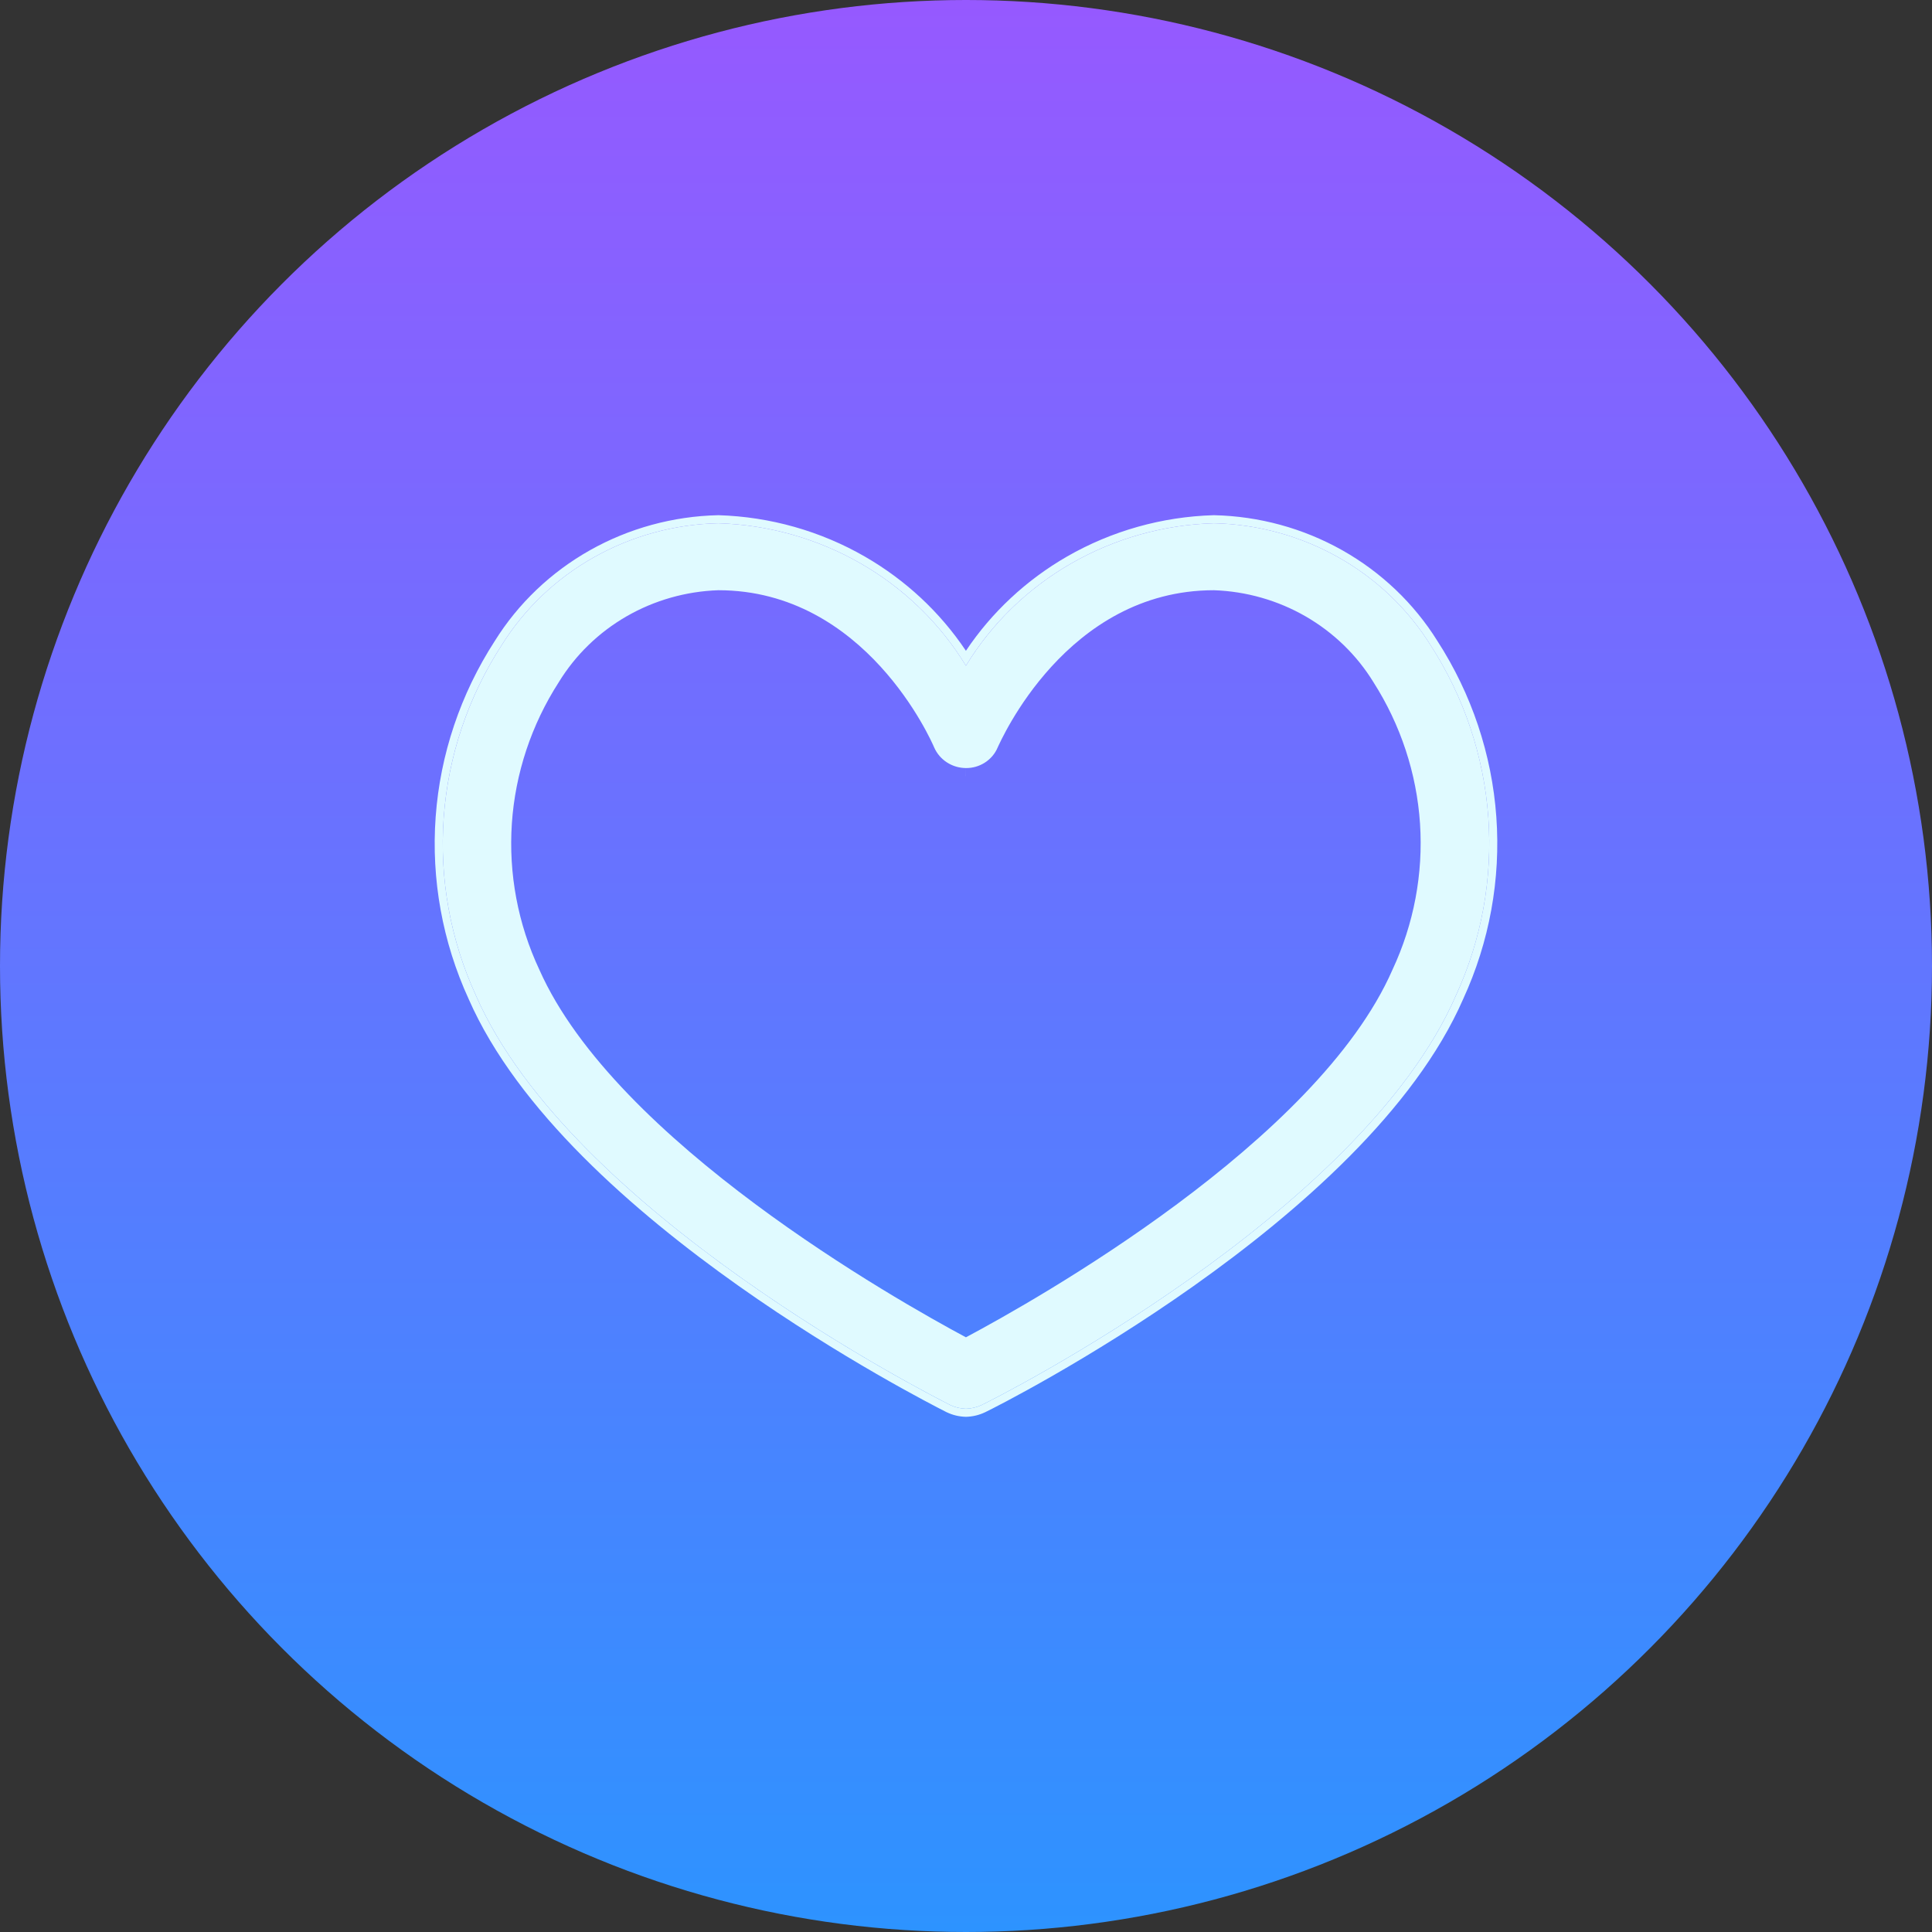
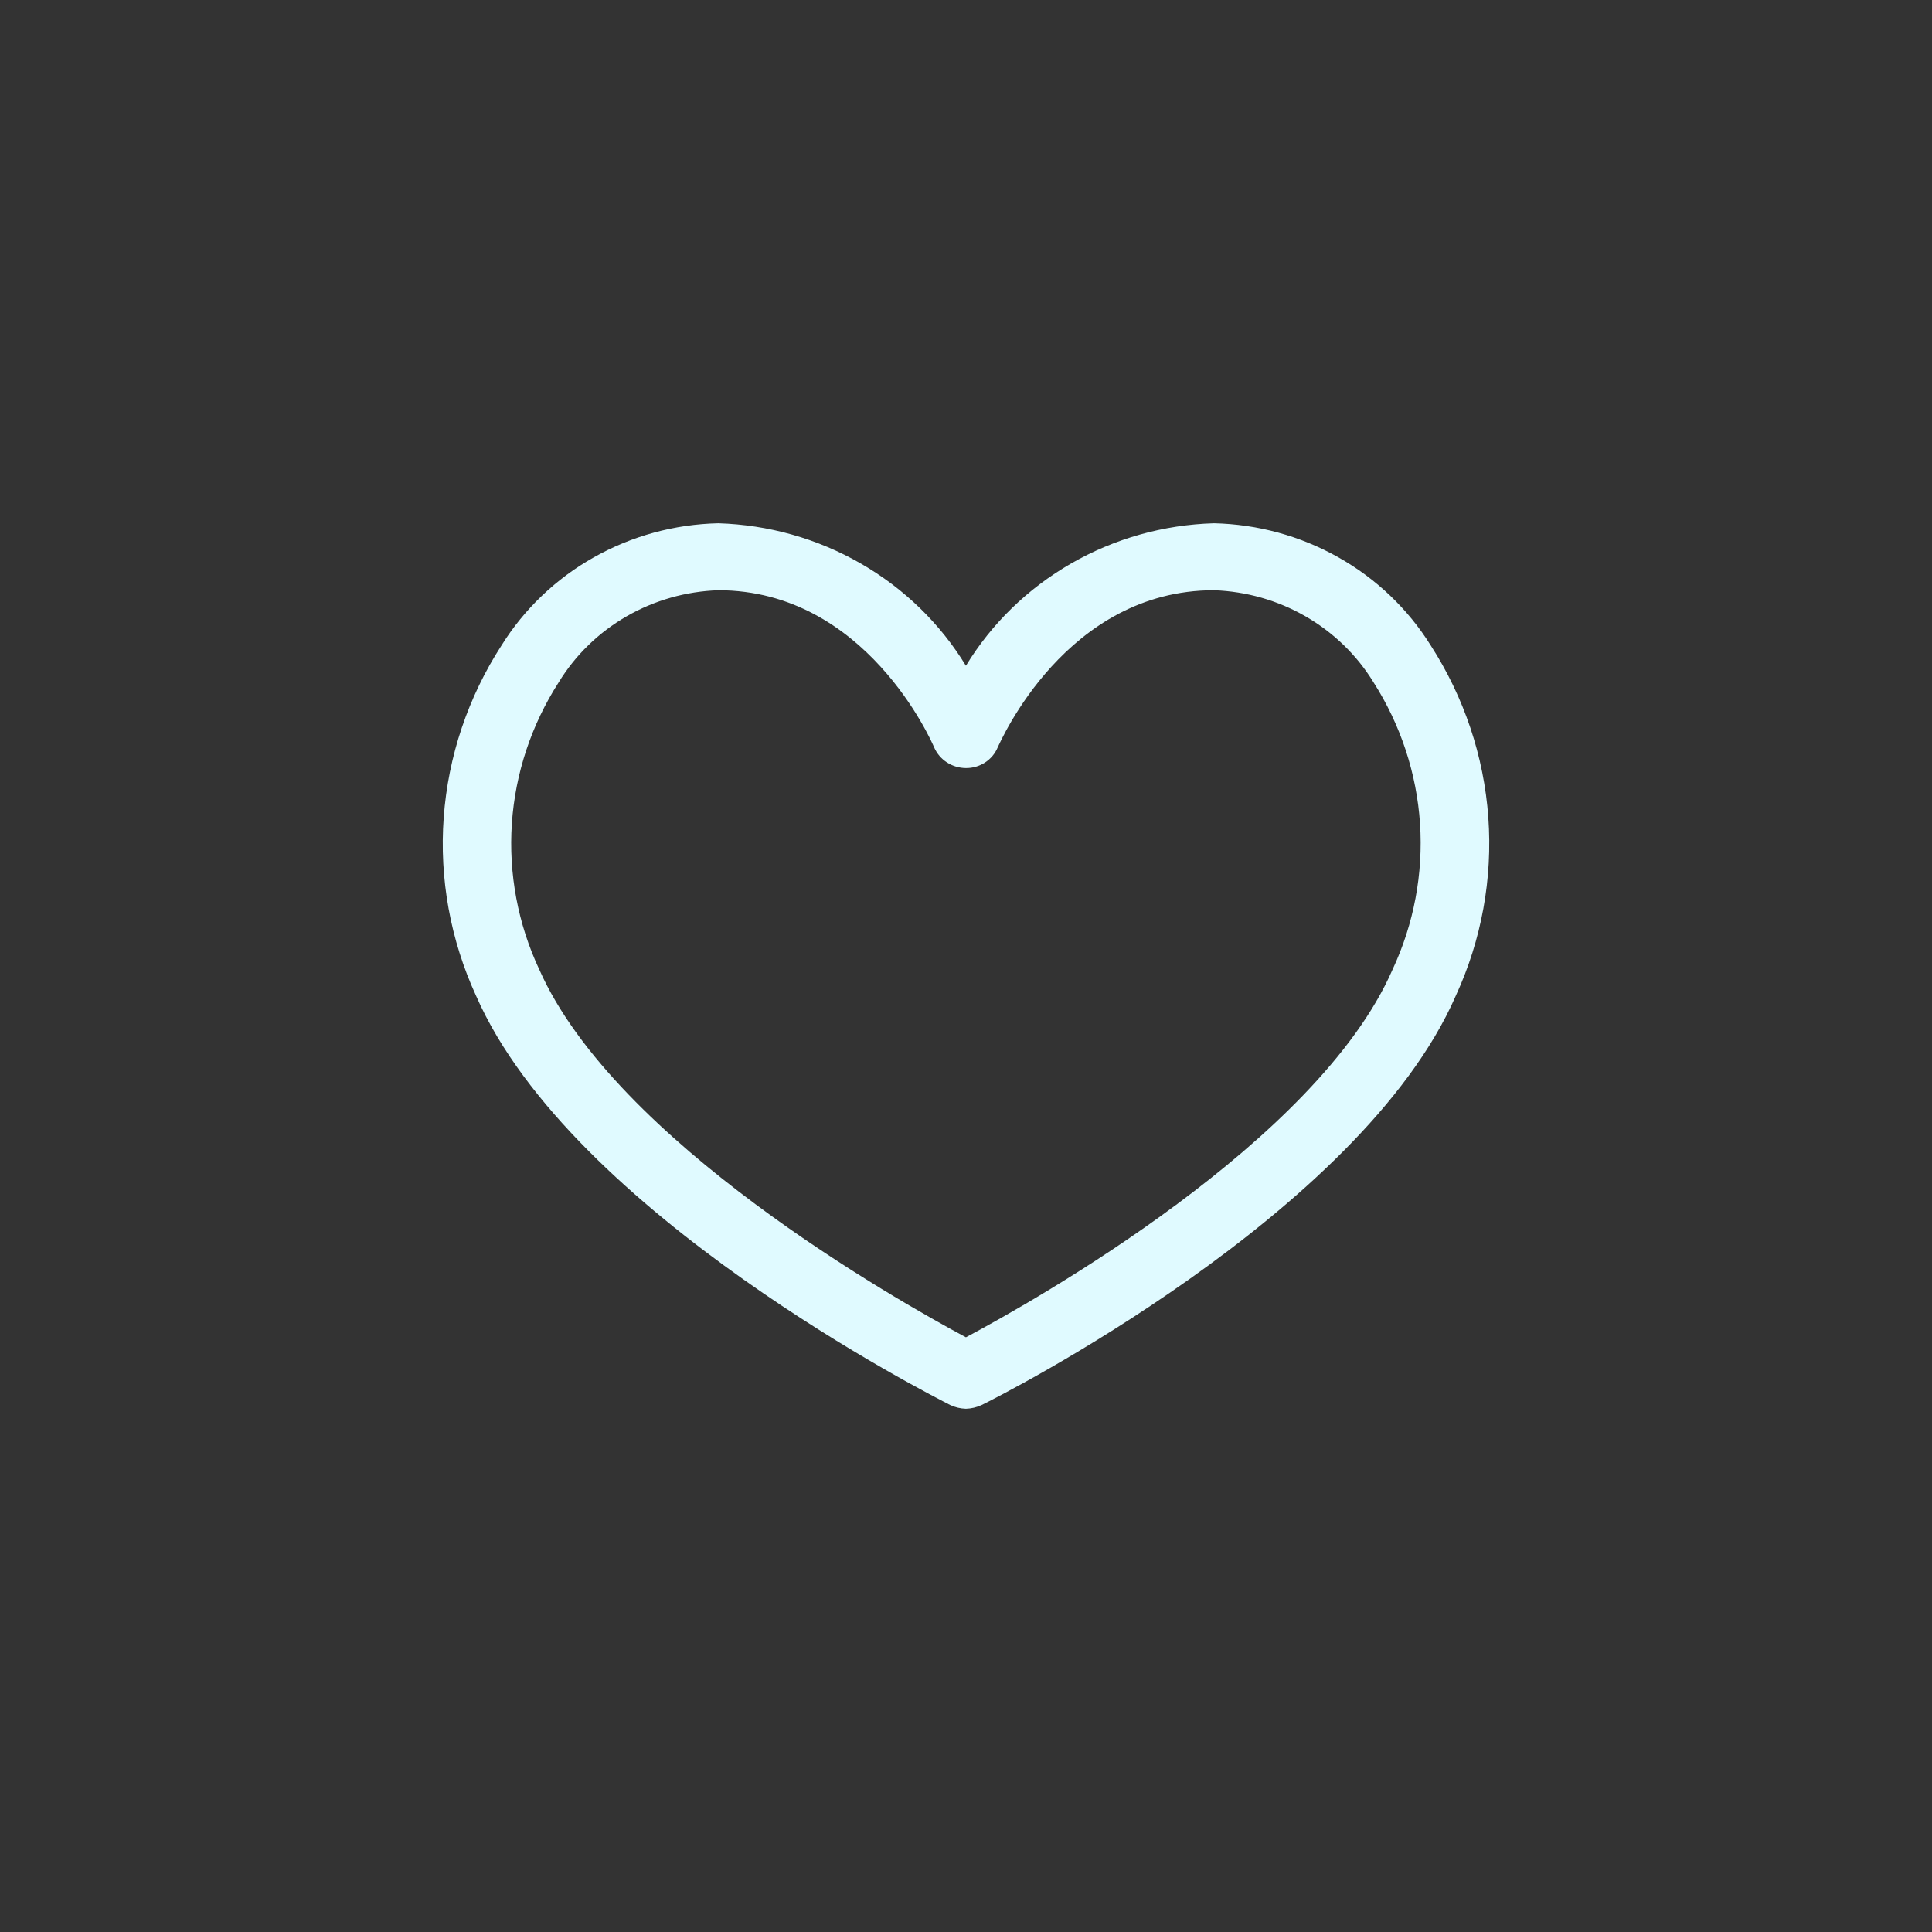
<svg xmlns="http://www.w3.org/2000/svg" width="48" height="48" viewBox="0 0 48 48" fill="none">
  <rect x="0" y="0" width="48" height="48" fill="#333333" stroke="none" />
-   <circle cx="24" cy="24" r="24" fill="url(#paint0_linear_5628_951)" />
  <path d="M23.998 35C23.863 34.996 23.731 34.965 23.609 34.908C23.23 34.713 14.206 30.166 11.827 24.739C11.189 23.349 10.913 21.827 11.024 20.308C11.135 18.789 11.629 17.32 12.462 16.032C13.026 15.127 13.815 14.374 14.756 13.845C15.697 13.315 16.76 13.024 17.846 13C19.094 13.038 20.312 13.382 21.387 14.001C22.463 14.62 23.361 15.493 23.998 16.54C24.636 15.492 25.535 14.618 26.613 13.999C27.69 13.38 28.91 13.036 30.16 13C31.246 13.024 32.308 13.315 33.249 13.845C34.19 14.374 34.979 15.127 35.544 16.032C36.375 17.321 36.868 18.79 36.977 20.309C37.086 21.828 36.809 23.35 36.169 24.739C33.8 30.166 24.794 34.713 24.387 34.908C24.265 34.965 24.133 34.996 23.998 35ZM17.846 14.664C17.043 14.691 16.259 14.914 15.566 15.313C14.874 15.712 14.296 16.274 13.884 16.947C13.202 18.006 12.802 19.213 12.717 20.46C12.633 21.707 12.867 22.956 13.4 24.092C15.296 28.363 22.273 32.301 23.998 33.225C25.733 32.301 32.728 28.363 34.596 24.092C35.127 22.956 35.362 21.708 35.28 20.462C35.197 19.215 34.799 18.008 34.122 16.947C33.709 16.274 33.13 15.713 32.438 15.314C31.746 14.915 30.963 14.692 30.16 14.664C26.491 14.664 24.861 18.417 24.785 18.574C24.721 18.726 24.611 18.855 24.471 18.945C24.331 19.036 24.166 19.084 23.998 19.082V19.082C23.83 19.081 23.667 19.033 23.527 18.942C23.387 18.852 23.278 18.724 23.211 18.574C23.145 18.417 21.505 14.664 17.846 14.664Z" fill="#E0FAFF" />
-   <path fill-rule="evenodd" clip-rule="evenodd" d="M23.993 35.2L23.993 35.2C23.83 35.196 23.67 35.158 23.524 35.088L23.518 35.086L23.518 35.086C23.513 35.083 23.507 35.08 23.499 35.076C23.204 34.926 20.898 33.749 18.352 31.949C15.749 30.107 12.858 27.588 11.644 24.821C10.993 23.401 10.711 21.846 10.824 20.294C10.937 18.741 11.442 17.241 12.293 15.925C12.875 14.991 13.689 14.216 14.658 13.67C15.628 13.124 16.723 12.825 17.841 12.8L17.852 12.8L17.852 12.8C19.133 12.839 20.383 13.192 21.487 13.828C22.498 14.41 23.357 15.211 23.998 16.169C24.639 15.21 25.5 14.408 26.513 13.825C27.619 13.19 28.871 12.837 30.154 12.8L30.164 12.8L30.164 12.8C31.283 12.825 32.377 13.124 33.347 13.67C34.316 14.216 35.13 14.991 35.712 15.925C36.562 17.241 37.065 18.742 37.176 20.295C37.288 21.847 37.004 23.402 36.352 24.821C35.143 27.588 32.259 30.107 29.657 31.949C27.048 33.796 24.684 34.987 24.473 35.088L24.472 35.088C24.325 35.158 24.166 35.196 24.003 35.2L23.993 35.2ZM35.543 16.032C34.979 15.127 34.19 14.374 33.249 13.845C32.308 13.315 31.245 13.024 30.159 13C28.91 13.036 27.69 13.38 26.613 13.999C25.601 14.58 24.745 15.387 24.116 16.352C24.076 16.414 24.036 16.477 23.998 16.54C23.959 16.477 23.92 16.414 23.879 16.352C23.251 15.388 22.398 14.582 21.387 14.001C20.312 13.382 19.094 13.038 17.846 13C16.76 13.024 15.697 13.315 14.756 13.845C13.815 14.374 13.026 15.127 12.462 16.032C11.629 17.32 11.134 18.789 11.024 20.308C10.913 21.827 11.189 23.349 11.827 24.739C14.175 30.096 22.998 34.596 23.59 34.898C23.598 34.902 23.604 34.905 23.609 34.908C23.73 34.965 23.863 34.996 23.998 35C24.133 34.996 24.265 34.965 24.387 34.908C24.794 34.714 33.799 30.166 36.169 24.739C36.808 23.35 37.086 21.828 36.977 20.309C36.867 18.79 36.375 17.321 35.543 16.032ZM23.998 19.082L23.997 19.282C23.997 19.282 23.996 19.282 23.996 19.282C23.996 19.282 23.996 19.282 23.996 19.282L23.998 19.082Z" fill="#E0FAFF" />
  <defs>
    <linearGradient id="paint0_linear_5628_951" x1="24" y1="0" x2="24" y2="48" gradientUnits="userSpaceOnUse">
      <stop stop-color="#9659FF" />
      <stop offset="1" stop-color="#2D93FF" />
    </linearGradient>
  </defs>
</svg>